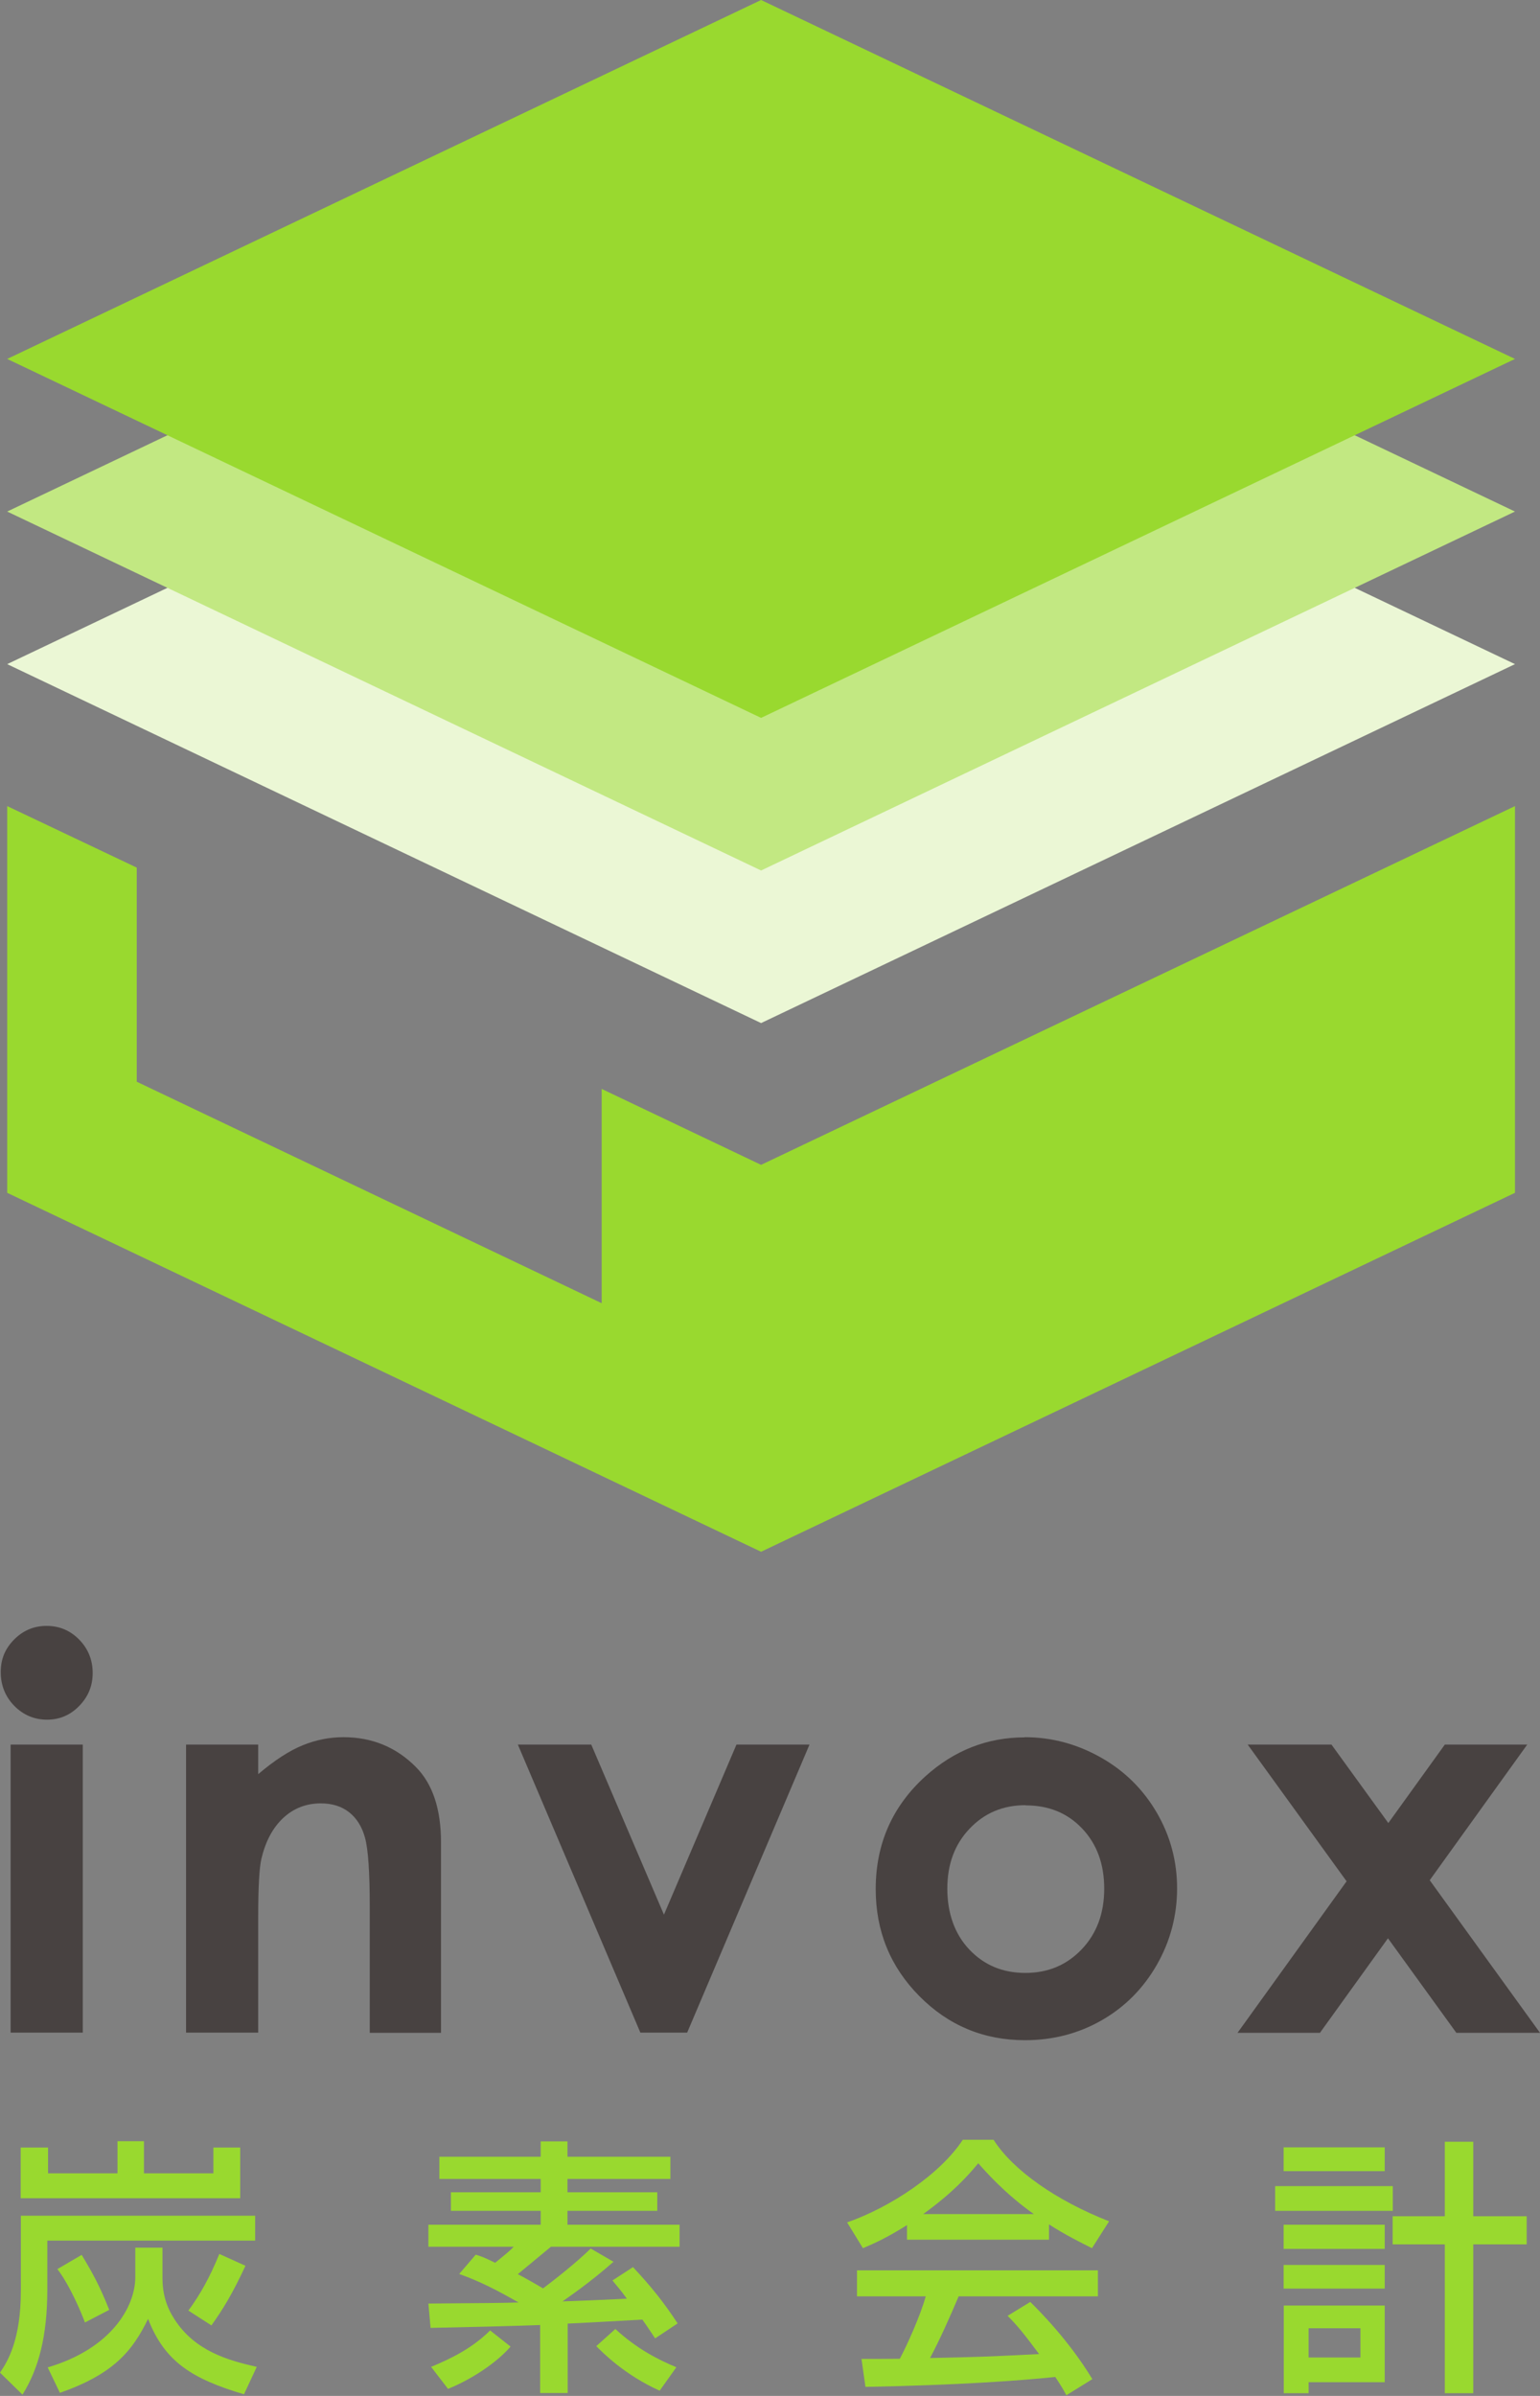
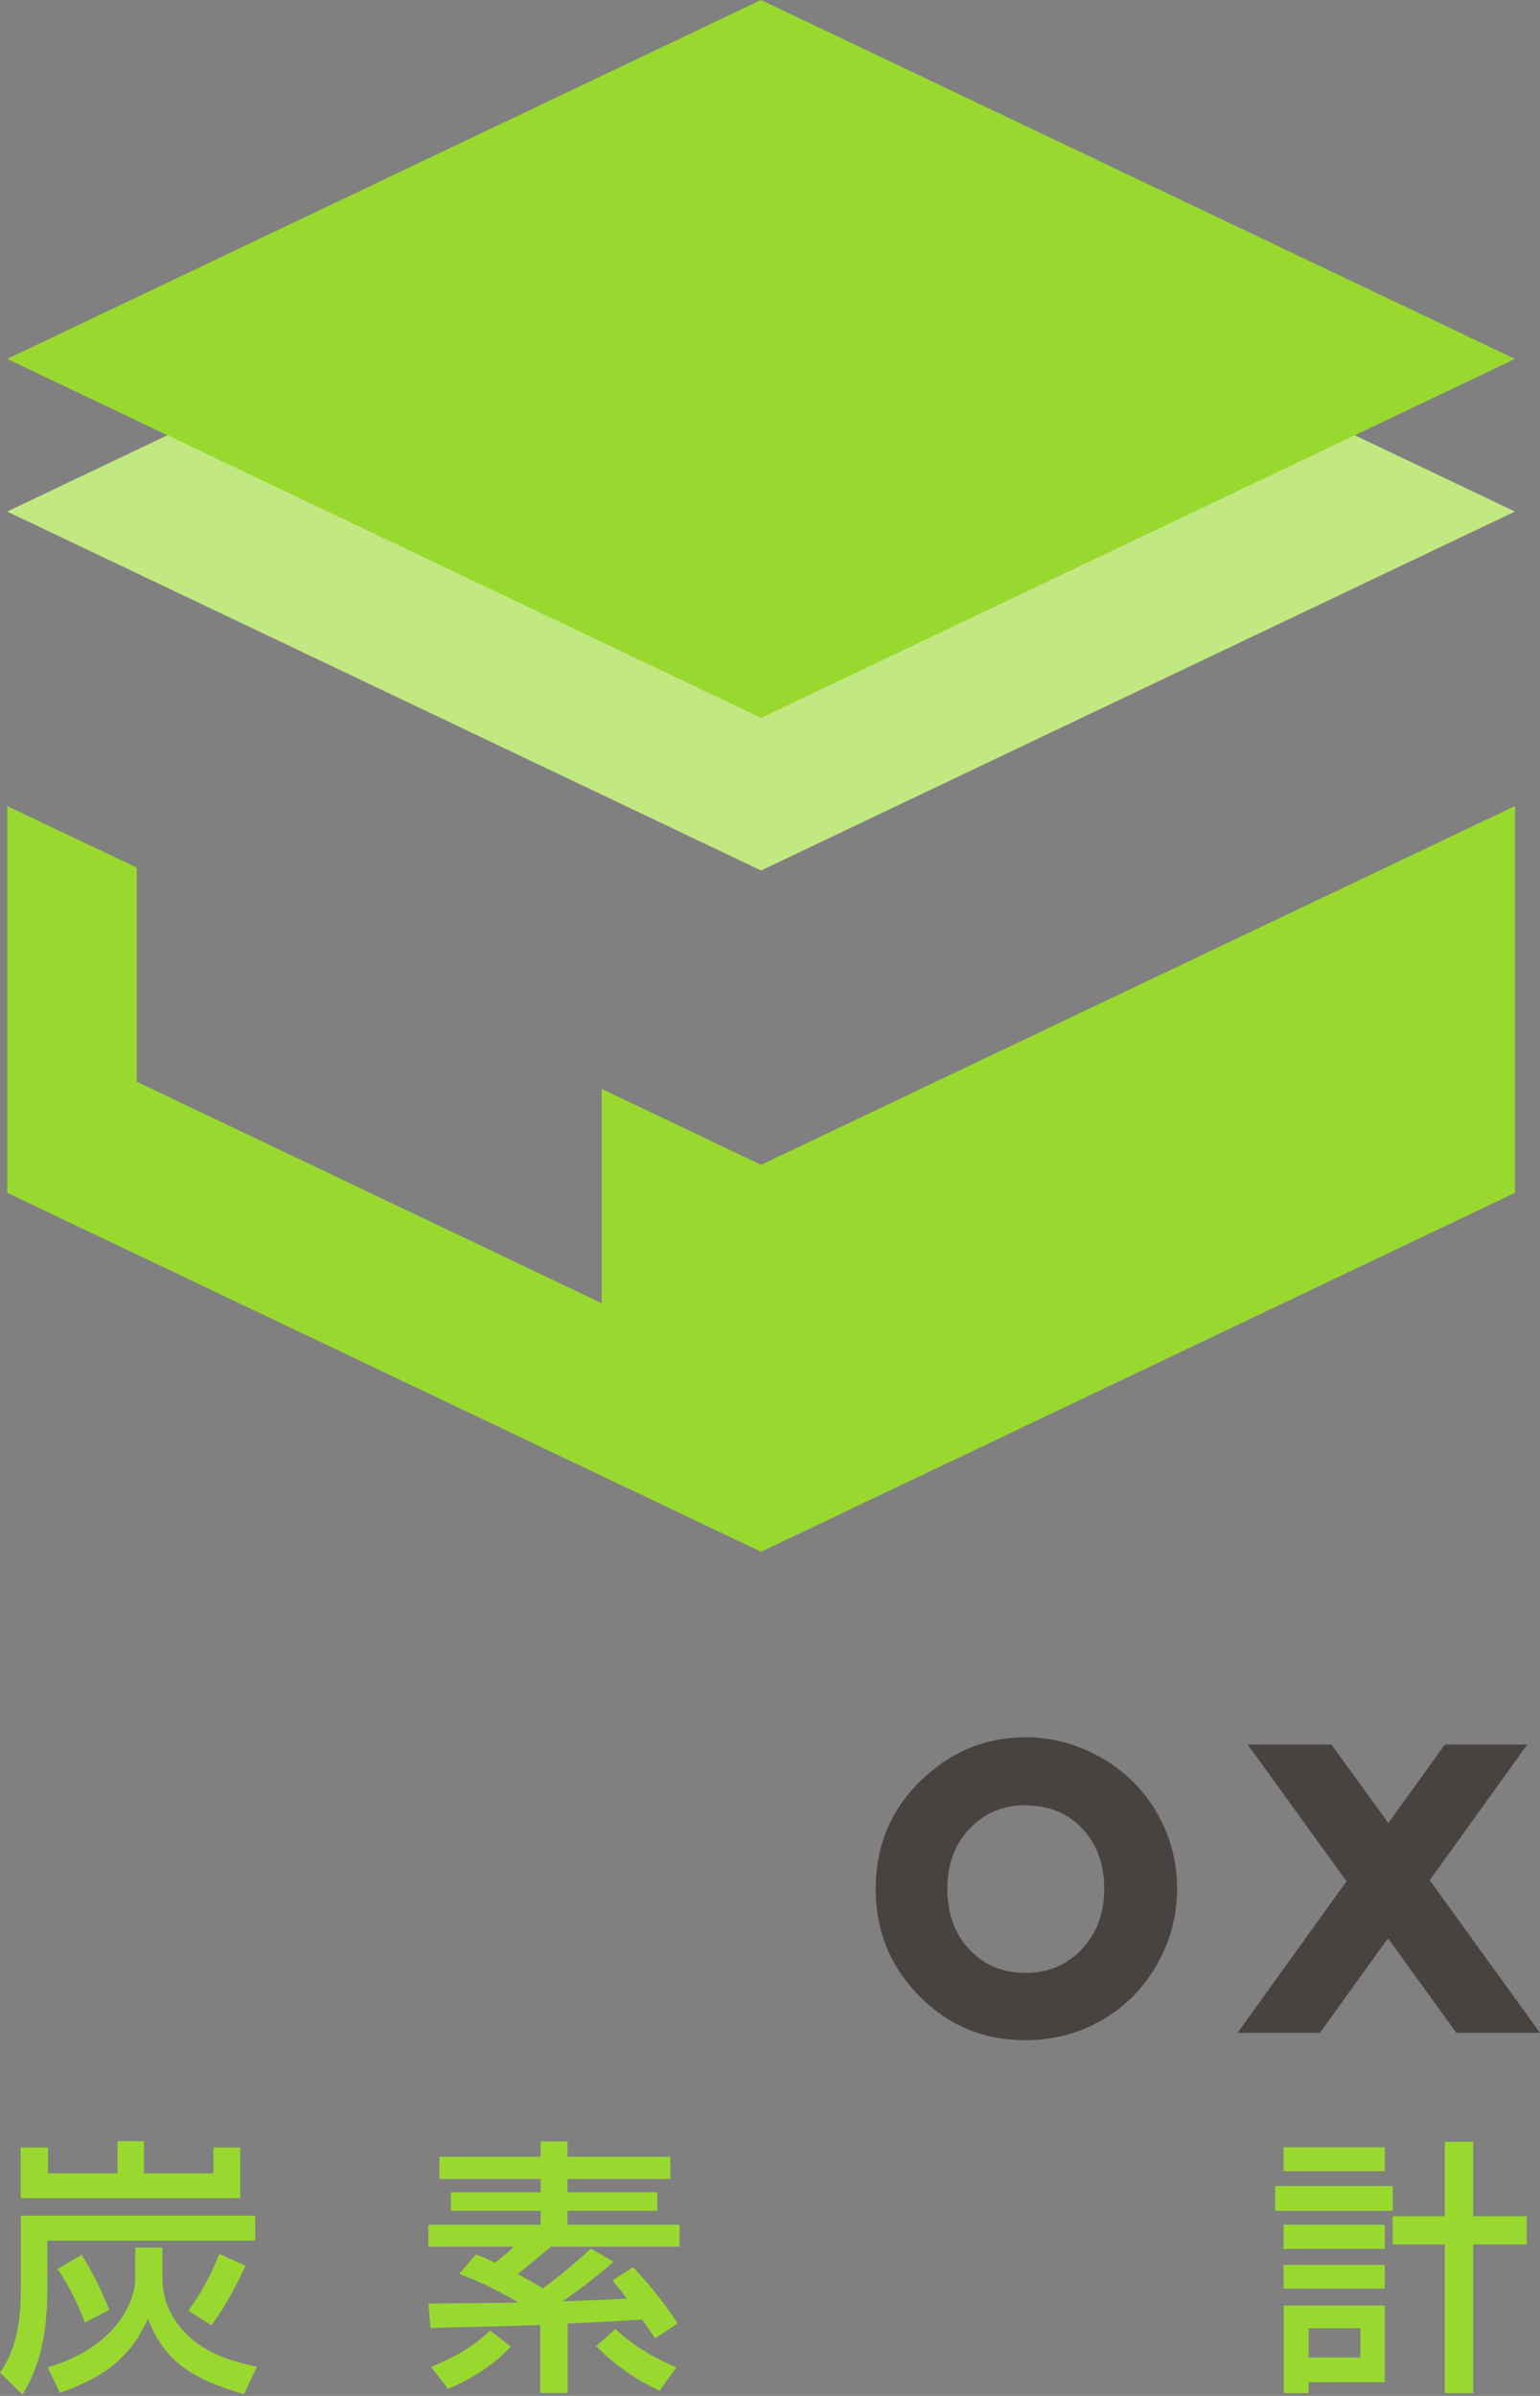
<svg xmlns="http://www.w3.org/2000/svg" width="90" height="140" viewBox="0 0 90 140" fill="none">
  <rect x="0" y="0" width="90" height="140" fill="#808080" stroke="none" />
-   <path d="M88.538 38.807L44.479 17.833L0.42 38.807L44.479 59.781L88.538 38.807Z" fill="#EBF7D5" />
  <path d="M88.538 29.891L44.479 8.917L0.42 29.891L44.479 50.865L88.538 29.891Z" fill="#C2E882" />
  <path d="M88.538 20.974L44.479 0L0.42 20.974L44.479 41.948L88.538 20.974Z" fill="#99D92F" />
  <path d="M44.479 68.065L35.162 63.628V76.149L7.991 63.207V50.696L0.42 47.102V69.699L44.479 90.673L88.538 69.699V47.102L44.479 68.065Z" fill="#99D92F" />
-   <path d="M2.724 95.005C3.46 95.005 4.102 95.268 4.628 95.806C5.153 96.343 5.416 96.997 5.416 97.756C5.416 98.514 5.153 99.147 4.628 99.684C4.102 100.222 3.481 100.485 2.745 100.485C2.009 100.485 1.357 100.211 0.832 99.674C0.306 99.136 0.043 98.472 0.043 97.703C0.043 96.933 0.306 96.322 0.832 95.795C1.357 95.268 1.988 95.005 2.724 95.005ZM0.621 101.94H4.838V118.772H0.621V101.94Z" fill="#484241" />
-   <path d="M10.873 101.94H15.09V103.668C16.047 102.857 16.909 102.298 17.687 101.982C18.465 101.666 19.254 101.508 20.074 101.508C21.735 101.508 23.155 102.087 24.311 103.257C25.29 104.248 25.773 105.713 25.773 107.652V118.782H21.609V111.404C21.609 109.391 21.515 108.063 21.336 107.399C21.157 106.735 20.841 106.24 20.4 105.892C19.958 105.544 19.401 105.376 18.749 105.376C17.897 105.376 17.161 105.66 16.551 106.229C15.941 106.799 15.521 107.589 15.279 108.601C15.153 109.128 15.09 110.266 15.09 112.016V118.772H10.873V101.94Z" fill="#484241" />
-   <path d="M30.264 101.94H34.554L38.802 111.879L43.04 101.94H47.309L40.158 118.772H37.425L30.264 101.94Z" fill="#484241" />
  <path d="M59.874 101.508C61.462 101.508 62.944 101.908 64.343 102.699C65.741 103.489 66.824 104.575 67.613 105.934C68.402 107.294 68.791 108.77 68.791 110.34C68.791 111.91 68.402 113.418 67.613 114.798C66.824 116.179 65.752 117.265 64.395 118.044C63.039 118.824 61.535 119.214 59.905 119.214C57.497 119.214 55.436 118.361 53.733 116.643C52.029 114.925 51.178 112.838 51.178 110.382C51.178 107.747 52.145 105.555 54.069 103.805C55.762 102.277 57.697 101.518 59.895 101.518L59.874 101.508ZM59.937 105.481C58.623 105.481 57.539 105.934 56.667 106.851C55.794 107.768 55.363 108.928 55.363 110.361C55.363 111.794 55.794 113.017 56.656 113.923C57.518 114.83 58.602 115.283 59.926 115.283C61.251 115.283 62.345 114.819 63.218 113.902C64.091 112.985 64.532 111.805 64.532 110.361C64.532 108.917 64.101 107.747 63.239 106.841C62.377 105.934 61.283 105.492 59.937 105.492V105.481Z" fill="#484241" />
  <path d="M72.924 101.94H77.813L81.136 106.525L84.438 101.94H89.254L83.555 109.866L90 118.782H85.111L81.115 113.259L77.14 118.782H72.324L78.697 109.929L72.924 101.95V101.94Z" fill="#484241" />
  <path d="M1.209 129.47H14.911V130.924H2.766V133.759C2.766 136.5 2.261 138.407 1.314 139.925L0 138.639C0.421 138.017 1.22 136.774 1.22 133.833V129.459L1.209 129.47ZM1.209 125.486H2.808V126.993H6.866V125.117H8.412V126.993H12.471V125.486H14.038V128.447H1.209V125.486ZM9.495 131.335V133.085C9.495 134.086 9.748 134.834 10.21 135.54C11.409 137.385 13.333 137.922 15.005 138.302L14.259 139.904C11.241 139.008 9.621 138.007 8.654 135.498C7.729 137.395 6.625 138.723 3.502 139.82L2.787 138.333C6.509 137.237 7.907 134.782 7.907 133.053V131.335H9.506H9.495ZM4.774 131.757C5.394 132.79 5.825 133.559 6.383 134.971L4.963 135.709C4.774 135.182 4.09 133.548 3.354 132.589L4.774 131.757ZM14.343 132.4C13.565 134.075 12.986 135.003 12.355 135.878L11.009 135.013C11.693 134.086 12.261 133.074 12.818 131.704L14.332 132.389L14.343 132.4Z" fill="#99D92F" />
  <path d="M35.857 132.157C34.469 133.39 33.092 134.318 32.871 134.476C33.87 134.444 35.384 134.381 36.635 134.318C36.215 133.738 36.068 133.601 35.794 133.253L36.993 132.473C38.076 133.633 38.791 134.529 39.601 135.762L38.286 136.637C38.066 136.31 37.96 136.131 37.54 135.54C36.762 135.583 33.596 135.762 33.176 135.772V139.83H31.567V135.857C29.822 135.92 27.287 135.983 25.163 136.025L25.037 134.602C28.823 134.571 29.243 134.571 30.305 134.539C28.991 133.791 28.044 133.306 26.835 132.874L27.803 131.746C28.15 131.852 28.318 131.915 28.938 132.22C29.685 131.609 29.779 131.535 30.021 131.282H25.037V129.997H31.599V129.185H26.352V128.099H31.599V127.319H25.678V126.023H31.599V125.127H33.165V126.023H39.18V127.319H33.165V128.099H38.413V129.185H33.165V129.997H39.716V131.282H32.198C32.04 131.419 30.905 132.347 30.263 132.884C30.516 133.011 31.483 133.559 31.735 133.717C32.377 133.232 33.628 132.263 34.522 131.388L35.868 132.168L35.857 132.157ZM29.843 137.111C29.012 138.08 27.519 139.05 26.183 139.588L25.195 138.302C26.415 137.796 27.613 137.195 28.644 136.173L29.832 137.111H29.843ZM38.549 139.693C36.53 138.787 35.216 137.469 34.848 137.09L35.962 136.088C37.224 137.258 38.507 137.901 39.527 138.323L38.56 139.682L38.549 139.693Z" fill="#99D92F" />
-   <path d="M53.007 130.018C51.819 130.766 51.104 131.082 50.431 131.367L49.506 129.86C52.019 128.985 54.942 127.056 56.267 125.032H58.065C59.201 126.814 61.725 128.584 64.816 129.796L63.817 131.367C63.165 131.04 62.25 130.587 61.304 129.975V130.871H53.007V130.028V130.018ZM62.313 139.946C62.124 139.598 62.029 139.43 61.672 138.892C59.527 139.113 56.025 139.366 50.578 139.472L50.347 137.838C50.673 137.838 52.093 137.838 52.587 137.828C52.997 137.058 53.775 135.351 54.101 134.181H50.084V132.663H64.164V134.181H56.025C55.489 135.446 54.89 136.784 54.353 137.785C57.277 137.722 57.603 137.712 60.726 137.553C59.958 136.531 59.569 136.004 58.886 135.319L60.21 134.508C60.694 134.982 62.471 136.752 63.838 139.019L62.324 139.957L62.313 139.946ZM60.421 129.375C58.728 128.184 57.539 126.824 57.172 126.403C56.551 127.151 55.699 128.11 53.954 129.375H60.421Z" fill="#99D92F" />
  <path d="M74.522 127.741H81.398V129.185H74.522V127.741ZM75.016 125.475H80.925V126.866H75.016V125.475ZM75.016 129.996H80.925V131.409H75.016V129.996ZM75.016 132.347H80.925V133.727H75.016V132.347ZM75.016 134.718H80.925V139.198H76.477V139.841H75.026V134.718H75.016ZM76.477 136.046V137.754H79.506V136.046H76.477ZM86.099 129.501H89.222V131.145H86.099V139.841H84.437V131.145H81.388V129.501H84.437V125.148H86.099V129.501Z" fill="#99D92F" />
</svg>